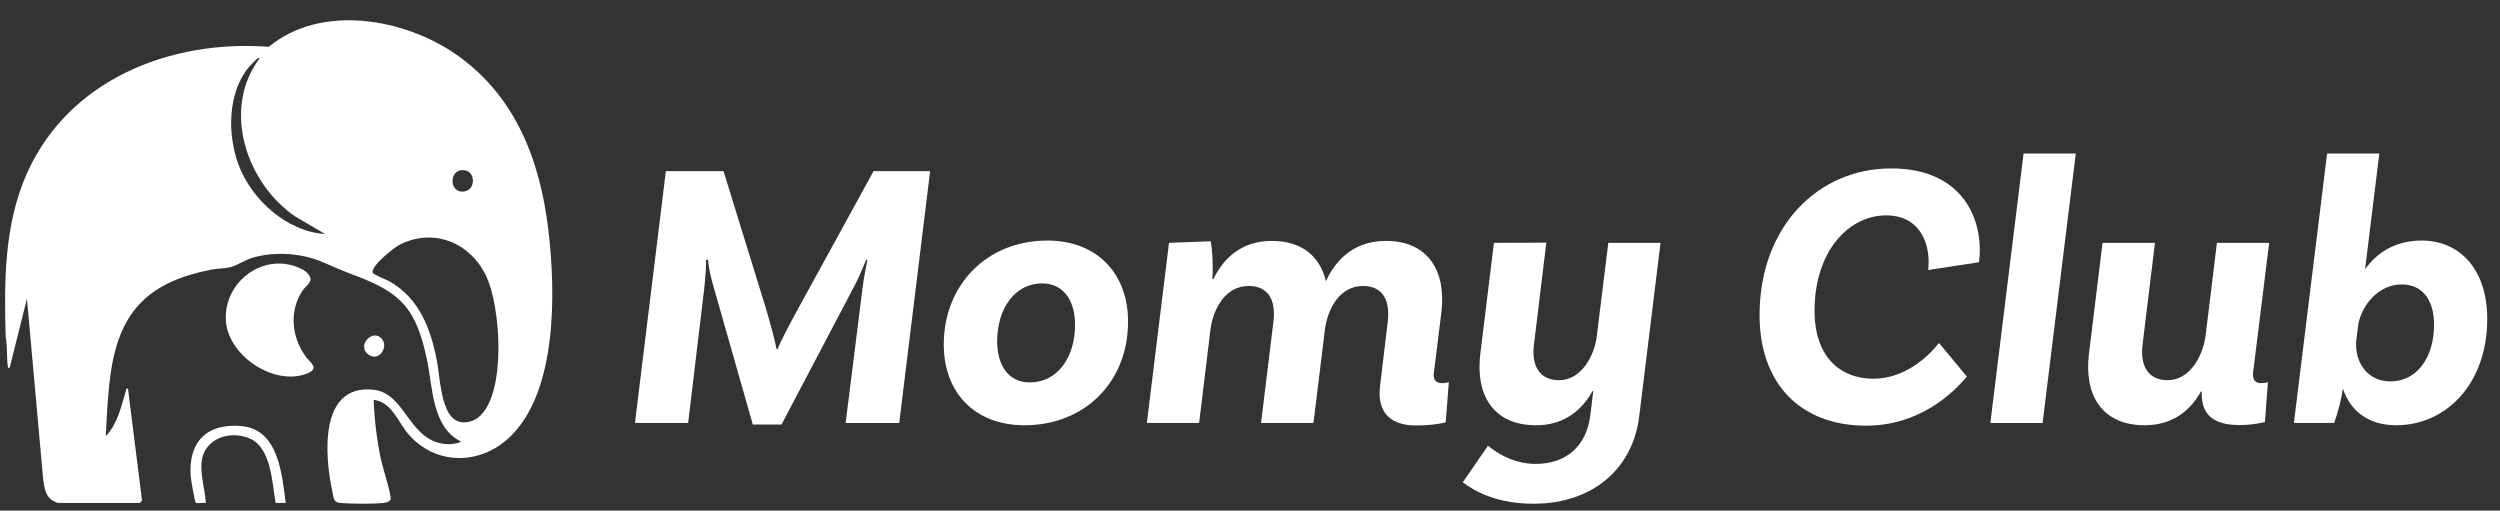
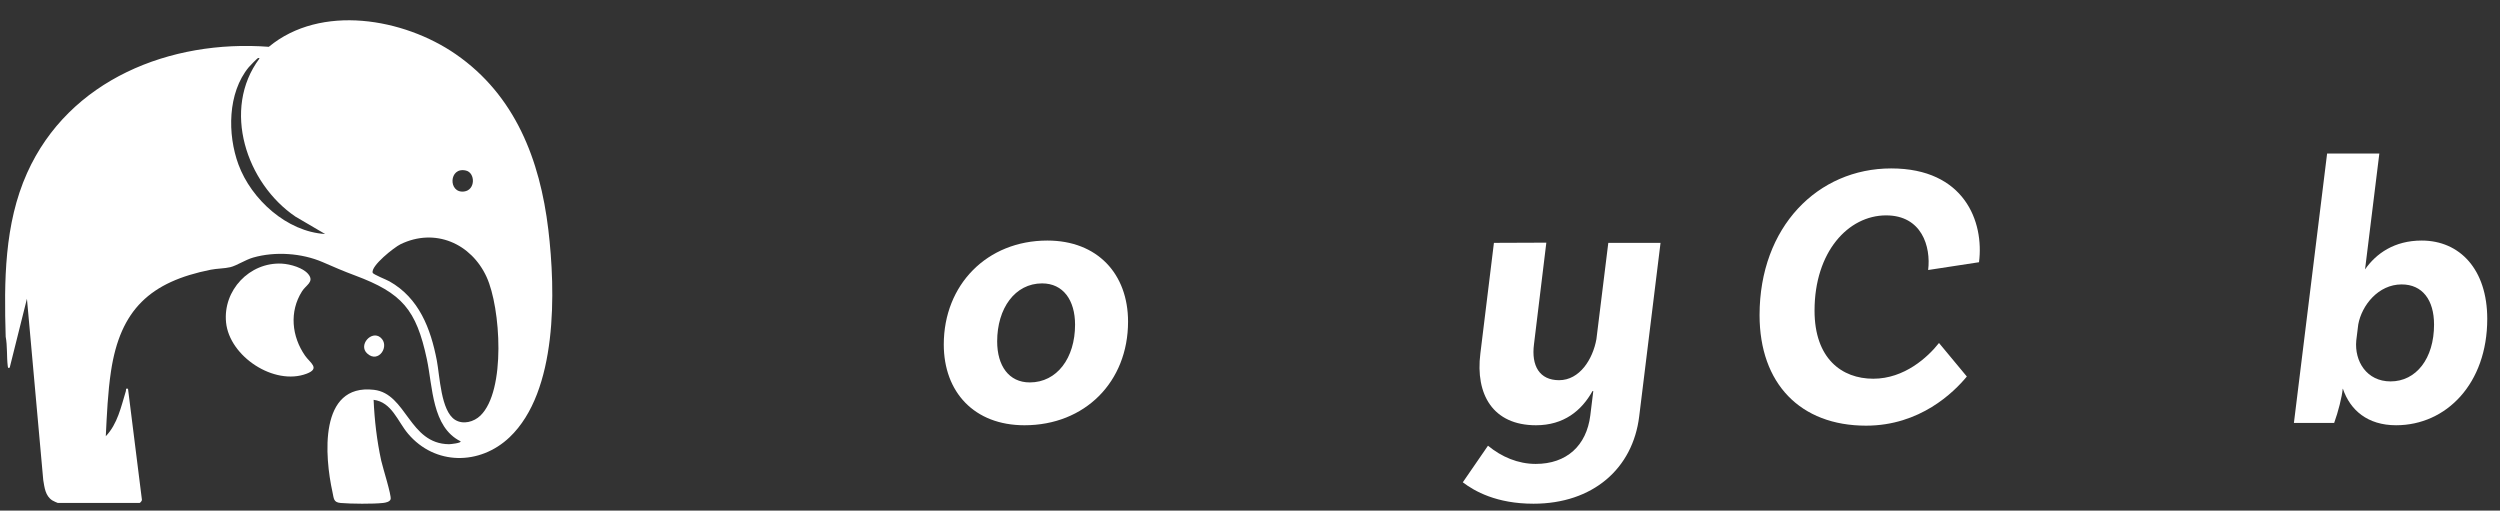
<svg xmlns="http://www.w3.org/2000/svg" id="Camada_1" version="1.1" viewBox="0 0 257.685 52.628">
  <rect x="0" y="0" width="257.685" height="52.628" fill="#333333" stroke="none" />
  <defs>
    <style>
      .st0 {
        fill: #fff;
      }
    </style>
  </defs>
  <g>
-     <path class="st0" d="M92.687,43.597h-5.523l1.712-13.67c.138-1.185.472-2.893.532-3.111l-.12-.06c-.134.306-.715,1.758-1.069,2.427l-7.666,14.576h-2.958l-4.187-14.706c-.268-.945-.43-2.102-.43-2.298l-.218.061c.061.217-.055,1.967-.194,3.11l-1.637,13.67h-5.481l3.186-25.959h5.942l4.249,13.759c.524,1.69,1.12,3.974,1.216,4.58h.12c.192-.606,1.423-2.933,2.347-4.601l7.537-13.738h5.828l-3.186,25.96Z" />
    <path class="st0" d="M116.273,33.153c0,6.212-4.45,10.68-10.677,10.68-5.165,0-8.317-3.408-8.317-8.326,0-6.151,4.45-10.712,10.677-10.712,5.165,0,8.317,3.44,8.317,8.357ZM106.139,39.418c2.815,0,4.672-2.52,4.672-5.949,0-2.528-1.224-4.259-3.396-4.259-2.797,0-4.633,2.57-4.633,5.979,0,2.51,1.203,4.228,3.357,4.228h.001Z" />
-     <path class="st0" d="M148.61,39.492c.333,0,.548-.06.727-.099l-.324,4.141c-.219.055-1.29.319-3.078.319-2.977,0-3.969-1.72-3.691-4.032l.795-6.636c.27-2.254-.531-3.708-2.542-3.708-2.326,0-3.558,2.163-3.907,4.297l-1.207,9.822h-5.402l1.271-10.411c.292-2.254-.53-3.708-2.541-3.708-2.378,0-3.611,2.26-3.93,4.38l-1.185,9.739h-5.384l2.282-18.565,4.296-.16c.22,1.124.248,3.104.169,3.888h.116c1.07-2.216,2.953-3.928,6.015-3.928,3.146,0,4.991,1.647,5.575,4.157,1.085-2.346,3.005-4.157,6.193-4.157,4.374,0,6.234,3.157,5.707,7.393l-.78,6.269c-.078.63.235 1.0.825 1v-.001Z" />
    <path class="st0" d="M171.158,25.032l-2.198,17.875c-.652,5.398-4.787,9.013-10.899,9.013-3.82,0-6.079-1.294-7.285-2.206l2.596-3.774c1.397,1.154,3.097,1.878,4.918,1.878,3.193,0,5.235-1.886,5.627-4.989l.309-2.517h-.083c-1.126,2.024-2.962,3.521-5.826,3.521-4.436,0-6.26-3.177-5.731-7.392l1.398-11.409,5.402-.021-1.272,10.469c-.291,2.233.573,3.708,2.584,3.708,2.125,0,3.476-2.16,3.849-4.228l1.226-9.928h5.384Z" />
    <path class="st0" d="M203.983,27.029l-5.241.802c.296-2.415-.656-5.631-4.33-5.631-3.908,0-7.38,3.759-7.38,9.816,0,4.939,2.805,7.02,6.053,7.02,3.207,0,5.615-2.212,6.775-3.683l2.87,3.456c-1.344,1.624-4.818,5.065-10.389,5.065-6.773,0-10.976-4.336-10.976-11.395,0-9.088,5.996-15.12,13.568-15.12,7.547,0,9.589,5.493,9.051,9.669Z" />
-     <path class="st0" d="M208.576,15.828h5.383l-3.421,27.769h-5.384l3.422-27.769Z" />
-     <path class="st0" d="M232.247,38.305c-.097.855.18,1.187.841,1.187.237,0,.469-.04.671-.099l-.303,4.102s-1.156.319-2.62.319c-2.801,0-3.976-1.165-3.893-3.463h-.082c-1.114,2.008-2.953,3.482-5.81,3.482-4.436,0-6.261-3.178-5.731-7.393l1.397-11.409h5.402l-1.271,10.448c-.284,2.235.572,3.709,2.584,3.709,2.246,0,3.593-2.404,3.899-4.527l1.176-9.628h5.385l-1.645,13.275v-.001Z" />
    <path class="st0" d="M256.371,32.87c0,6.662-4.215,10.962-9.398,10.962-2.941,0-4.731-1.56-5.479-3.755h-.022c-.06.768-.466,2.386-.881,3.519h-4.149l3.422-27.769h5.384l-1.472,11.937c1.145-1.634,3.017-2.969,5.838-2.969,3.925,0,6.757,2.972,6.757,8.074ZM250.887,33.456c0-2.546-1.207-4.14-3.34-4.14-2.403,0-4.112,2.153-4.473,4.128l-.204,1.653c-.201,2.138,1.074,4.216,3.535,4.216,2.634,0,4.482-2.352,4.482-5.857Z" />
  </g>
  <g>
    <path class="st0" d="M5.955,51.84c-.043,0-.487-.212-.568-.265-.719-.468-.799-1.32-.929-2.092l-1.681-18.692-1.772,7.085c-.15.142-.189-.007-.207-.154-.119-.987-.026-2.037-.212-3.02-.166-5.681-.158-11.603,2.207-16.871C7.119,8.19,17.58,4.061,27.708,4.825c5.368-4.444,13.9-2.95,19.273.765,6.117,4.229,8.68,10.891,9.537,18.076.753,6.32.981,16.67-3.994,21.403-3.054,2.905-7.694,2.918-10.469-.37-1.068-1.266-1.671-3.253-3.545-3.488.089,2.098.338,4.204.78,6.253.147.682,1.084,3.622.973,3.99-.082.271-.51.357-.764.386-1.045.117-3.312.095-4.38.004-.756-.064-.699-.443-.85-1.129-.797-3.619-1.454-11.207,4.281-10.535,3.371.395,3.602,5.565,7.732,5.606.14.001,1.312-.119,1.186-.301-2.953-1.473-2.86-5.608-3.47-8.462-1.093-5.118-2.552-6.82-7.413-8.633-1.263-.471-2.103-.842-3.319-1.369-2.161-.936-4.911-1.123-7.177-.473-.793.227-1.696.831-2.345.989-.577.141-1.39.137-2.027.265-6.216,1.24-9.319,4.095-10.277,10.458-.333,2.213-.425,4.47-.537,6.704,1.213-1.269,1.573-3.031,2.07-4.655.052-.17-.084-.294.22-.242l1.433,11.435c.023.113-.168.322-.234.34H5.955ZM30.456,22.329c-5.064-3.432-7.619-11.066-3.718-16.29.017-.077-.109-.071-.154-.051-.082.037-.83.802-.94.936-2.191,2.649-2.209,6.928-1.066,10.031,1.325,3.6,4.997,6.934,8.933,7.164l-3.054-1.79ZM47.824,19.741c1.202-.141,1.184-1.935.197-2.163-1.768-.408-1.84,2.356-.197,2.163ZM50.163,28.564c-1.586-3.469-5.319-5.117-8.88-3.389-.643.312-3.078,2.229-2.869,2.941.05.172,1.428.714,1.728.884,3.051,1.722,4.248,4.859,4.881,8.144.312,1.618.415,5.22,1.89,6.133.839.519,1.942.201,2.602-.436,2.656-2.563,2.089-11.124.647-14.277Z" />
    <path class="st0" d="M29.051,27.173c-3.331-.167-6.084,2.751-5.75,6.064.355,3.516,4.969,6.543,8.3,5.283,1.446-.547.357-1.119-.158-1.86-1.376-1.982-1.64-4.54-.312-6.633.412-.649,1.225-.953.71-1.686-.519-.738-1.935-1.124-2.791-1.167Z" />
-     <path class="st0" d="M20.189,51.826c.138.089.8-.034,1.028.014-.08-1.655-.98-3.968-.021-5.492.957-1.519,3.043-1.838,4.604-1.126,2.157.985,2.26,4.595,2.606,6.616l1.041.001c-.382-2.954-.734-7.565-4.534-7.919-3.577-.332-5.514,1.611-5.258,5.155.023.32.416,2.673.534,2.749Z" />
    <path class="st0" d="M39.21,34.78c-.921-.751-2.289.774-1.379,1.639,1.178,1.12,2.417-.792,1.379-1.639Z" />
  </g>
</svg>